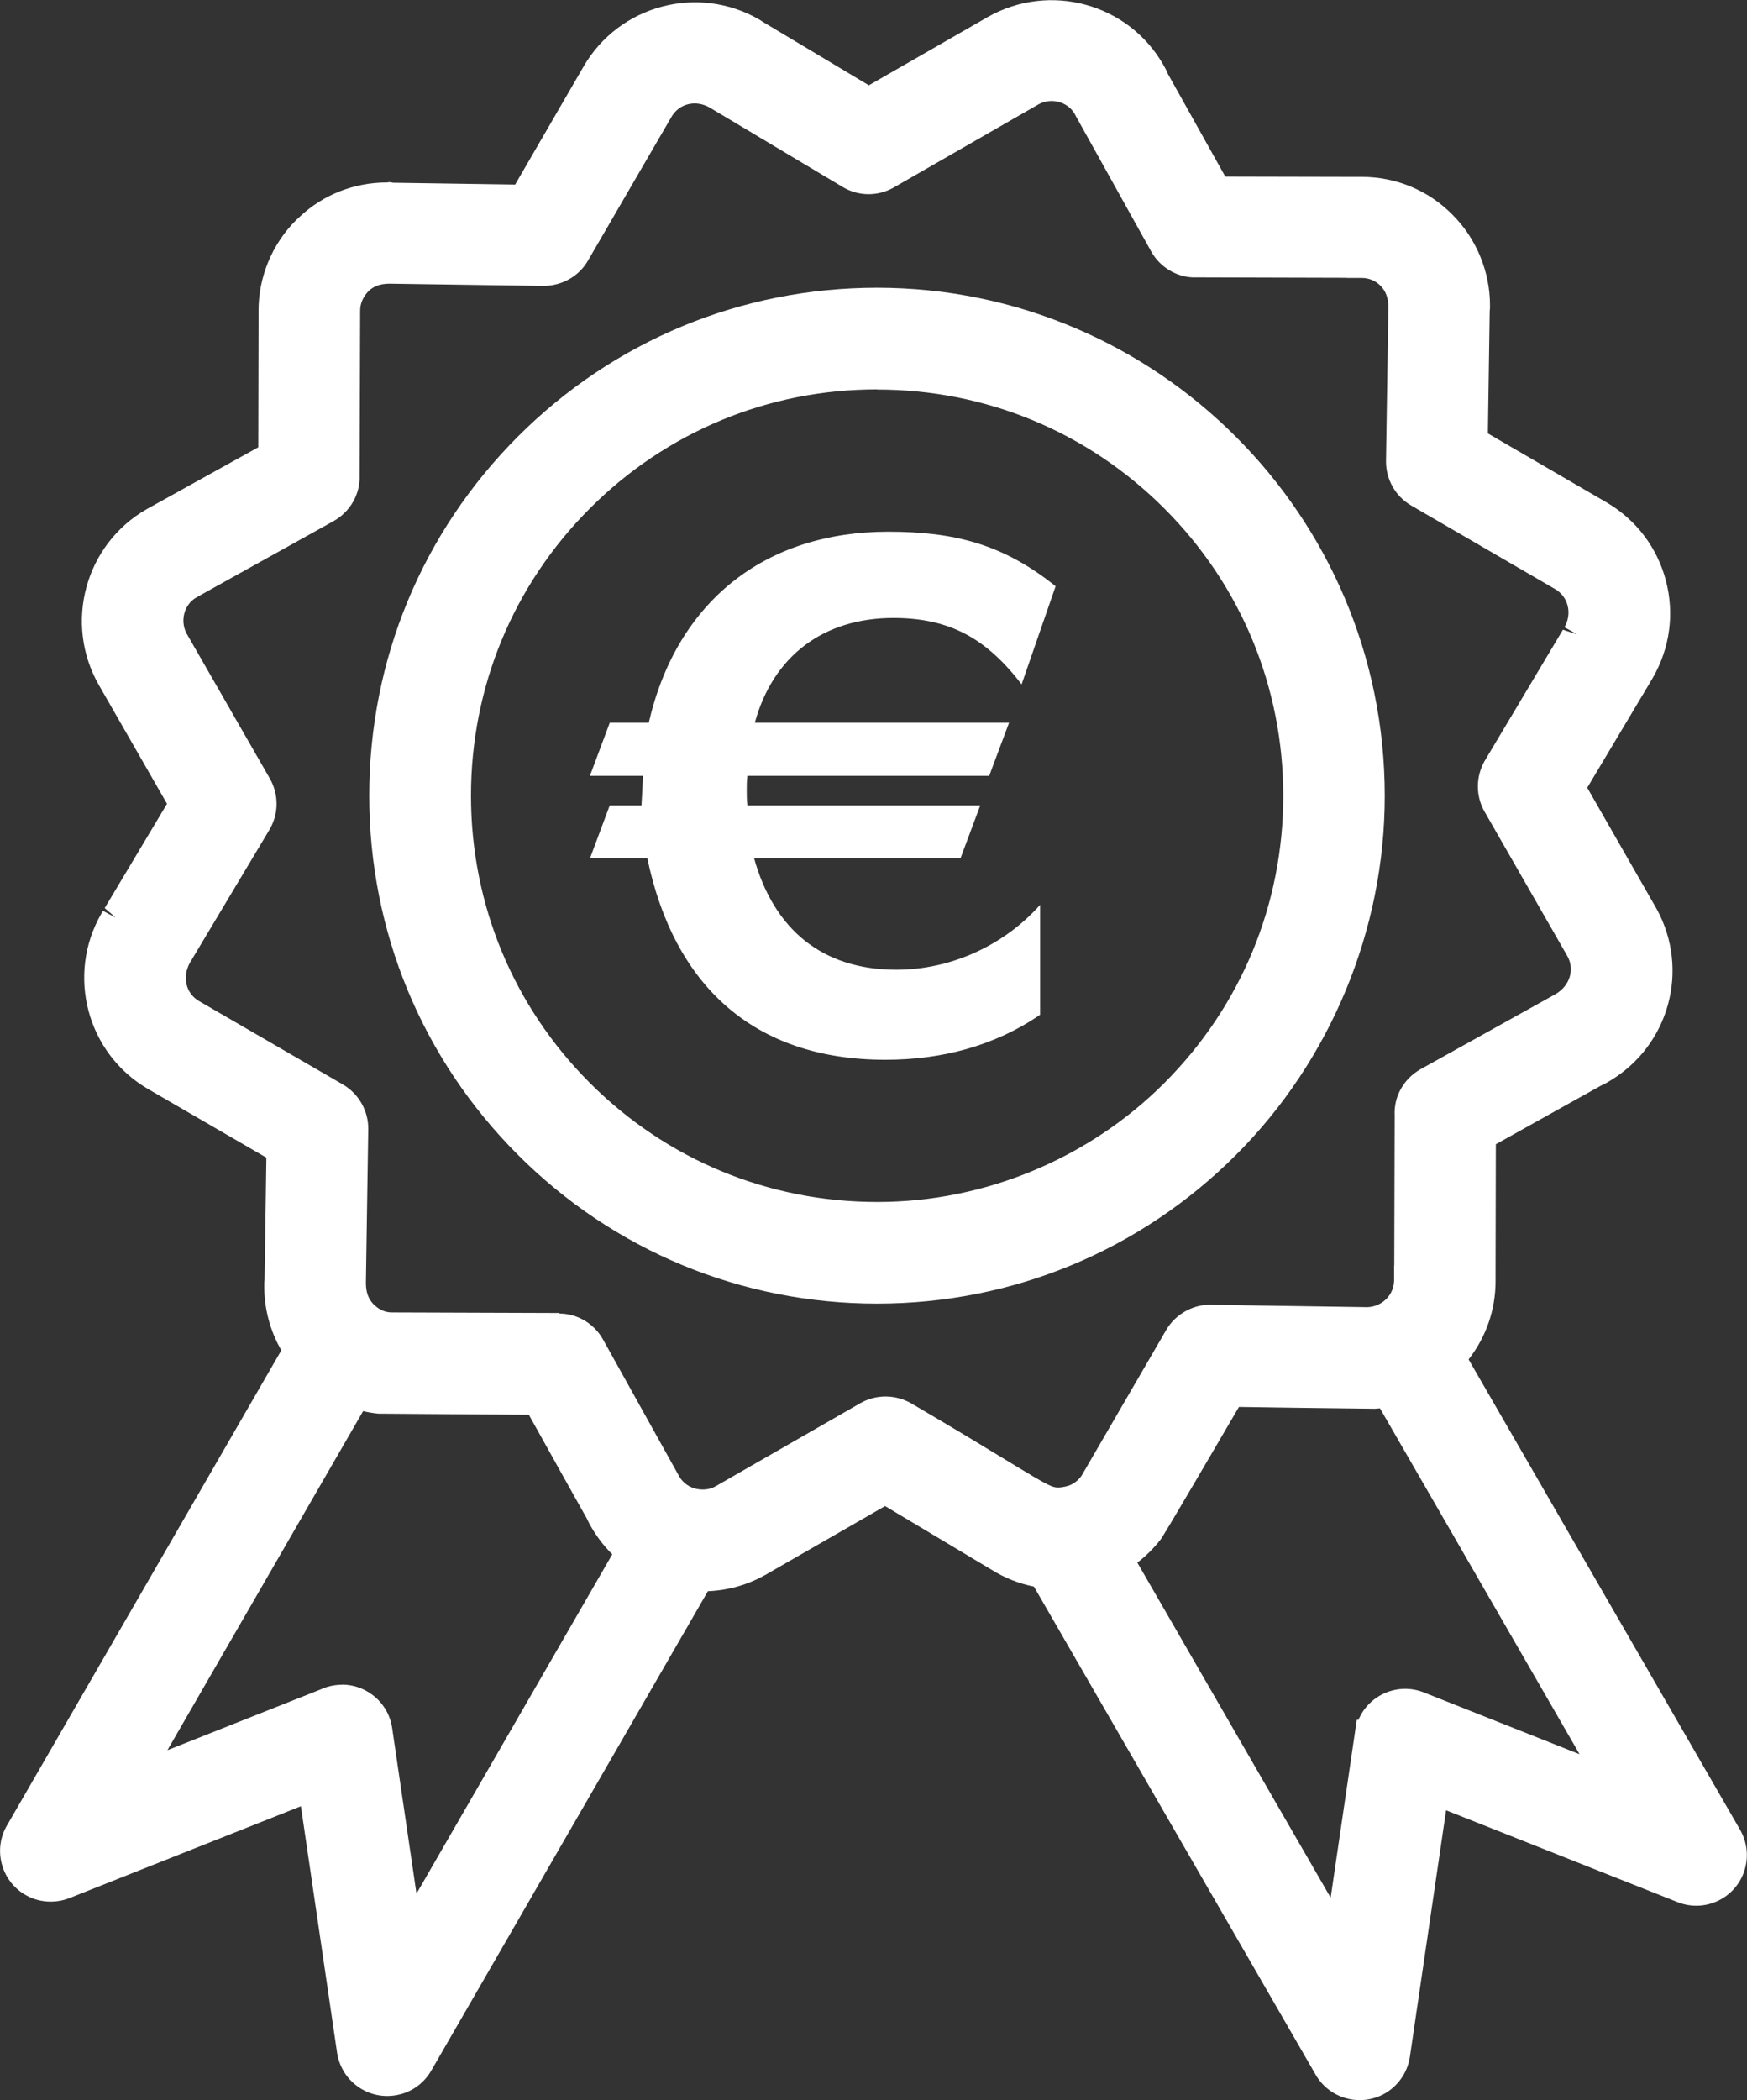
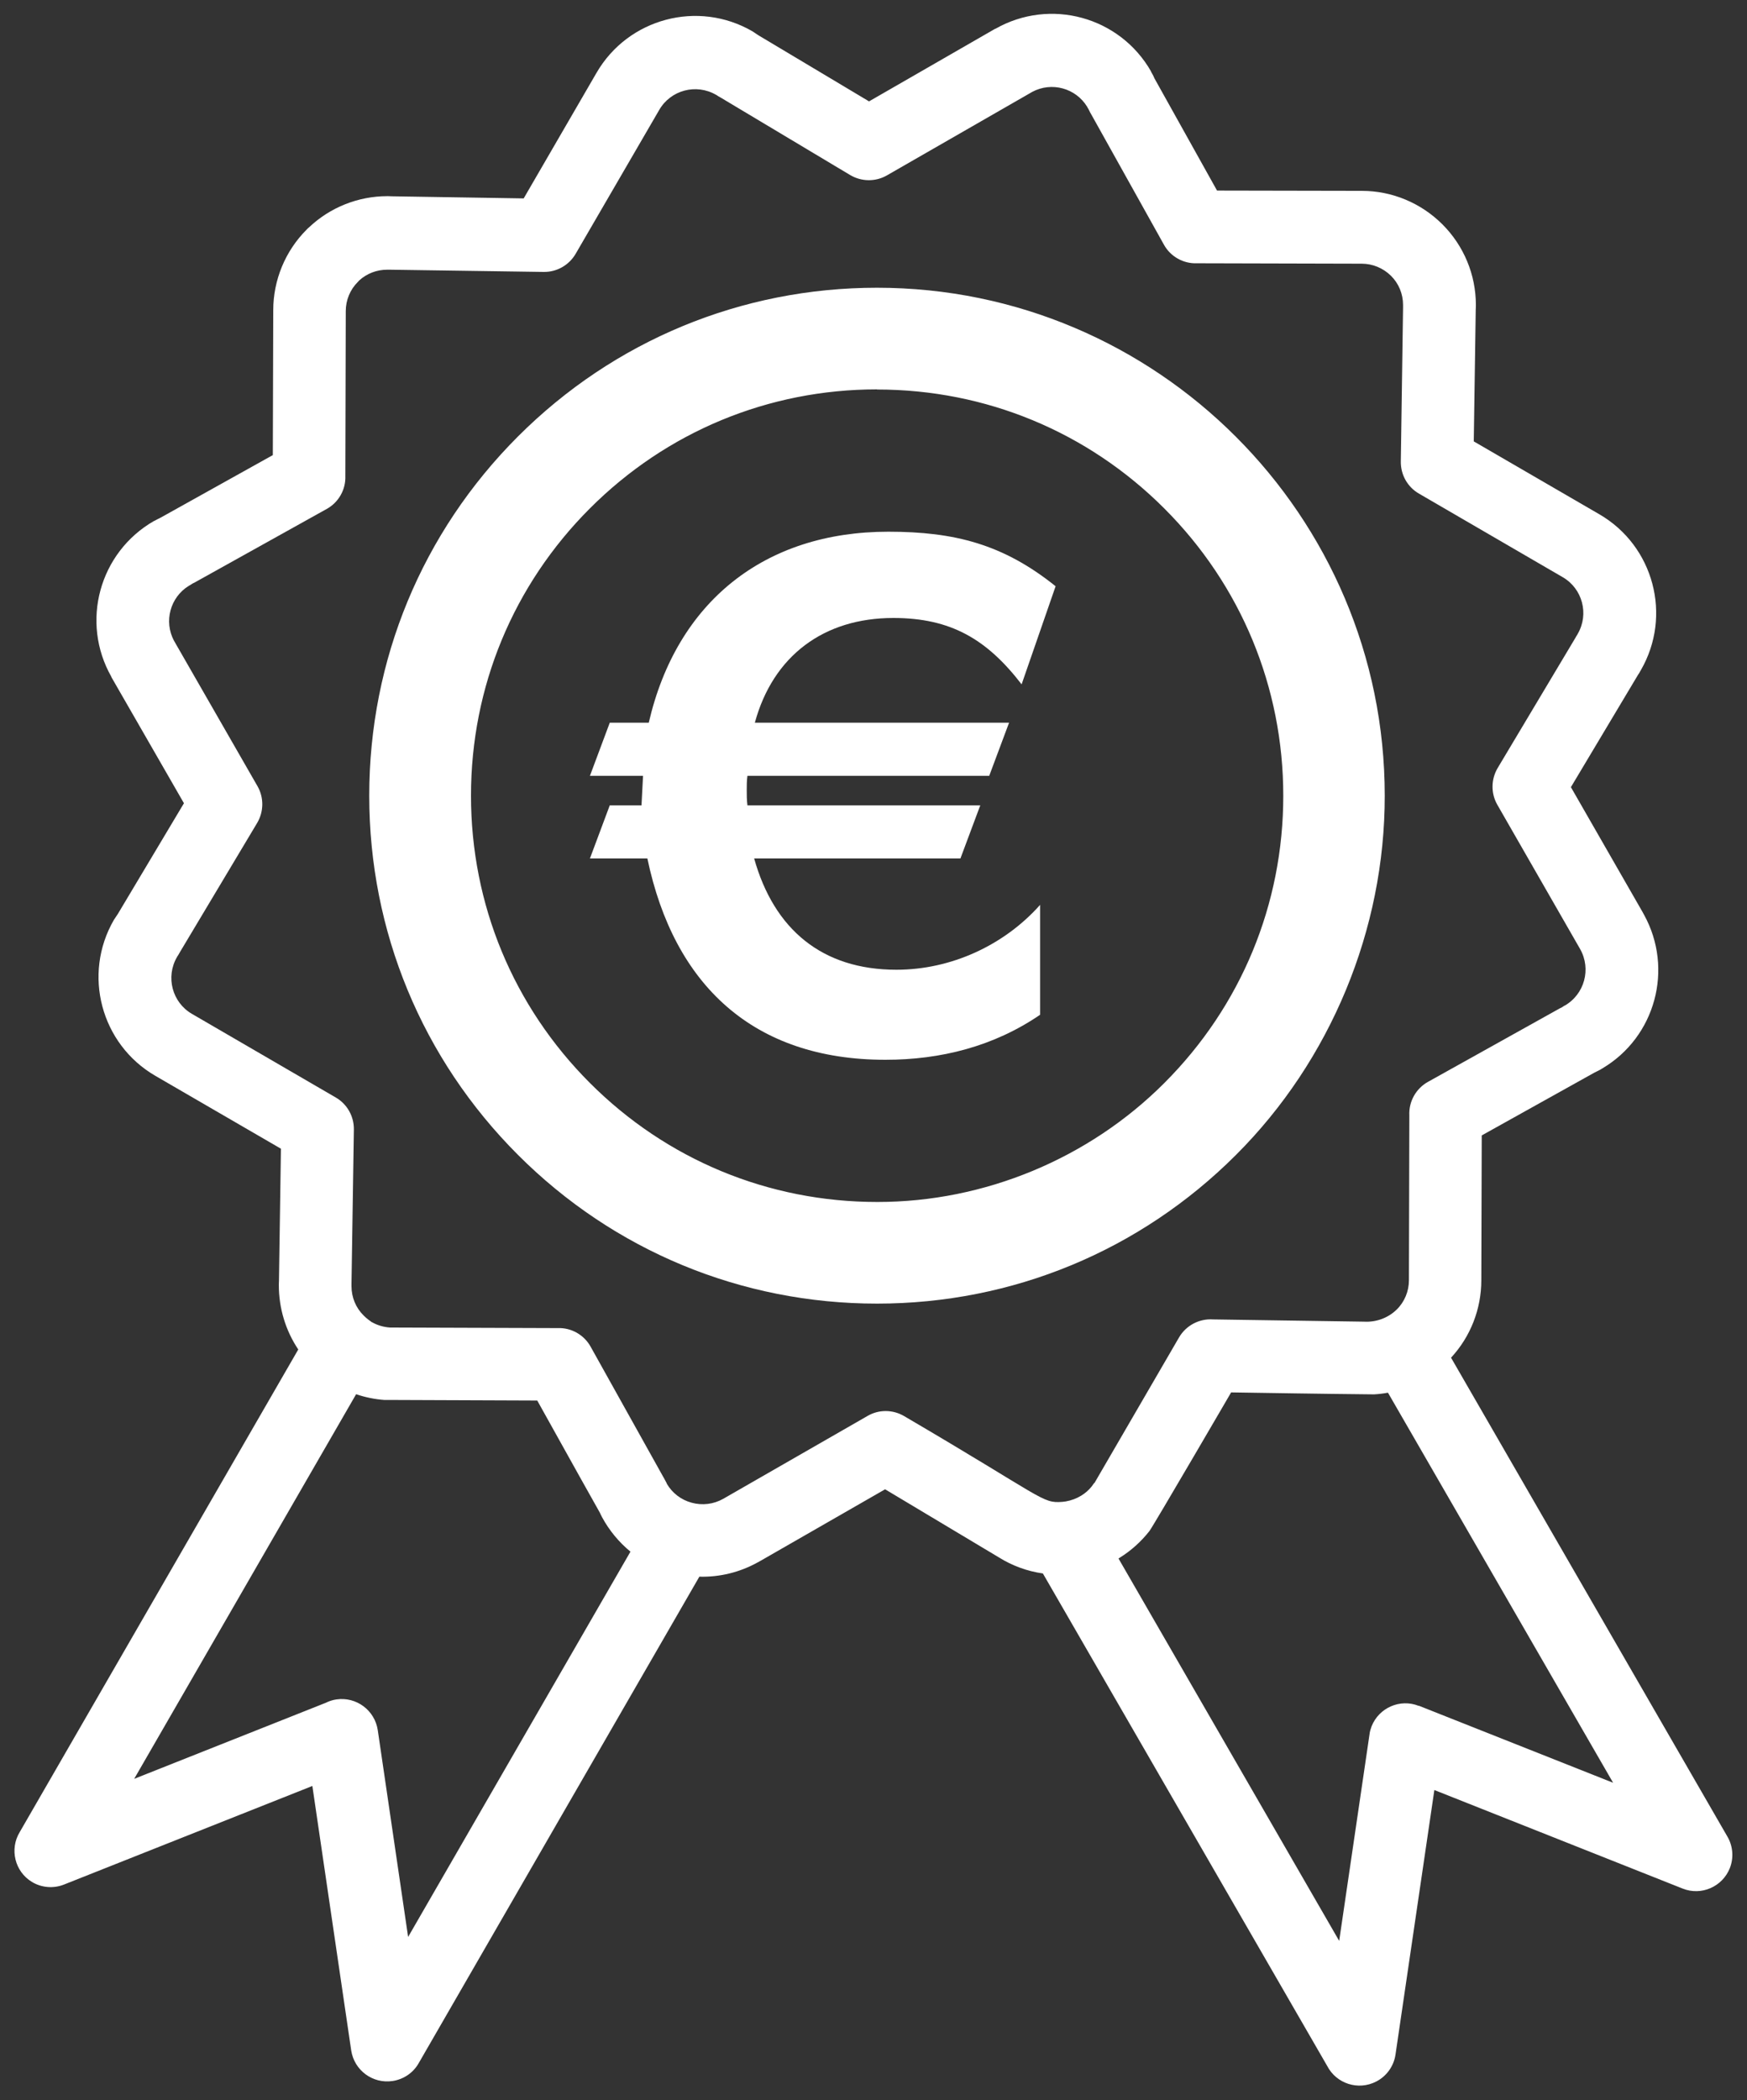
<svg xmlns="http://www.w3.org/2000/svg" id="a" data-name="Ebene 1" viewBox="0 0 125 150.21">
  <rect x="0" y="0" width="125" height="150.21" fill="#333333" stroke="none" />
  <defs>
    <style>
      .b {
        fill: #fff;
      }
    </style>
  </defs>
  <path class="b" d="M73.1,48.95c-2.48-3.22-5.06-4.75-9.18-4.75-4.96,0-8.6,2.69-9.91,7.49h18.19l-1.42,3.8h-17.3c-.05.32-.05.69-.05,1,0,.37,0,.74.05,1.11h16.66l-1.42,3.8h-14.76c1.42,5.06,4.85,7.96,10.18,7.96,3.9,0,7.7-1.74,10.28-4.64v7.86c-3.32,2.27-7.12,3.22-11.07,3.22-9.44,0-15.13-5.33-17.03-14.4h-4.11l1.42-3.8h2.27l.11-2.11h-3.8l1.42-3.8h2.79c2-8.65,8.28-13.66,17.14-13.66,4.75,0,8.23.9,11.97,3.9l-2.43,7.01Z" />
  <g>
    <path class="b" d="M103.83,97.1c1.39-1.5,2.16-3.48,2.16-5.53h0l.03-10.36,8.04-4.48.06-.03s.09-.04.14-.07l.1-.05c.1-.05.2-.1.3-.17,3.79-2.25,5.1-7.11,2.98-10.97-.04-.07-.08-.15-.12-.22l-5.12-8.92,4.8-8.03.08-.12h0l.03-.05.02-.04s.05-.08.07-.12c2.26-3.9.93-8.9-2.97-11.16,0,0,0,0,0,0h0l-8.98-5.21.14-9.42c0-.09.01-.18.01-.27v-.07c0-2.16-.86-4.23-2.39-5.76h0c-1.53-1.53-3.6-2.4-5.77-2.4h0s-10.36-.02-10.36-.02l-4.48-8.03c-.03-.07-.06-.14-.09-.2s-.09-.17-.15-.27v-.02c-2.24-3.92-7.22-5.28-11.14-3.05h-.02s-9.02,5.19-9.02,5.19l-7.92-4.73-.09-.06-.12-.08h0l-.06-.04-.03-.02s-.08-.05-.12-.08c-3.9-2.26-8.9-.93-11.16,2.97,0,0,0,0,0,0l-5.21,8.98-9.42-.15c-.09,0-.18-.01-.27-.01h-.07c-2.08,0-4.09.8-5.6,2.23-.06.05-.12.1-.17.16-1.53,1.53-2.39,3.61-2.39,5.77h0l-.03,10.36-8.04,4.48-.06.03s-.09.04-.14.07l-.19.1h0l-.05.03h-.02c-3.92,2.25-5.28,7.23-3.05,11.15v.02s5.19,9.02,5.19,9.02l-4.73,7.92-.06.09-.08.12h0l-.04.06-.02.03s-.05.08-.08.12c-2.26,3.9-.93,8.9,2.97,11.16,0,0,0,0,0,0l8.98,5.21-.14,9.42c0,.09-.01.18-.01.27v.07c0,1.64.48,3.24,1.39,4.6L1.41,131.04c-.74,1.22-.35,2.82.87,3.56.69.42,1.55.49,2.3.19l17.77-7.05,2.78,18.92h0c.22,1.42,1.54,2.4,2.97,2.18.78-.12,1.46-.58,1.85-1.26l20.09-34.81c1.45.04,2.88-.31,4.15-1.01.07-.04.15-.08.22-.12l8.92-5.12,8.14,4.87h0c.96.6,2.03.99,3.15,1.15l20.34,35.22c.66,1.28,2.23,1.78,3.51,1.12.74-.38,1.26-1.1,1.38-1.93l2.78-18.92,17.77,7.05h0c1.33.53,2.84-.13,3.37-1.46.29-.73.23-1.56-.16-2.24l-19.79-34.28ZM29.2,138.53l-2.17-14.78c-.21-1.42-1.53-2.41-2.96-2.2-.27.04-.52.12-.76.24l-13.71,5.44,15.88-27.51c.65.22,1.33.36,2.02.41h.58s10.36.04,10.36.04c5.89,10.59,4.05,7.2,4.64,8.35h0c.51.94,1.2,1.78,2.03,2.46l-15.91,27.56ZM78.29,106.07l-.18.25c-.21.26-.46.48-.74.65-.34.21-.72.35-1.12.42h0c-.08.01-.16.02-.25.03h0c-1.46.11-1.26-.25-11.3-6.13-.81-.48-1.81-.49-2.62-.02h0l-10.33,5.93h0c-.69.39-1.5.49-2.26.28-.75-.2-1.39-.69-1.78-1.36h0s0-.02,0-.02h0c-.28-.53-.22-.41-.25-.46h0l-5.2-9.32c-.47-.85-1.39-1.37-2.36-1.33l-11.8-.04h0s-.19,0-.19,0c-.46-.03-.91-.16-1.31-.39h-.03s0,0,0,0h0l-.02-.04h-.01c-.12-.08-.23-.17-.34-.26h0c-.06-.05-.12-.11-.18-.17h0c-.56-.55-.87-1.3-.87-2.09,0-.07,0-.14,0-.2l.17-11.02c.01-.94-.48-1.81-1.29-2.28h0l-10.29-5.98c-1.42-.82-1.9-2.64-1.08-4.06h0s.02-.04.02-.04h0l.08-.12c.04-.07.08-.14.12-.21l5.52-9.23c.48-.81.49-1.81.03-2.62h0l-5.87-10.22c-.03-.07-.07-.12-.11-.19-.74-1.39-.27-3.11,1.06-3.93.07-.04.13-.07.2-.12l.08-.05h0c.05-.03.11-.05.16-.08h0l9.43-5.25c.85-.47,1.37-1.39,1.33-2.36l.03-11.79h0c0-.78.31-1.54.87-2.09.03-.03.06-.06.09-.1.55-.5,1.26-.77,2-.77.07,0,.14,0,.2,0l11.01.16c.94.01,1.81-.49,2.28-1.3h0l5.98-10.29c.82-1.42,2.64-1.9,4.06-1.08l.04.02h0l.12.08c.07.04.14.08.21.12l9.23,5.52c.81.48,1.81.49,2.62.03h0l10.22-5.87c.06-.03.12-.07.19-.11,1.39-.74,3.11-.27,3.93,1.07.02.05.05.1.08.14l.02.04.05.1h0c.04.09.09.18.14.26l5.2,9.32c.47.85,1.39,1.37,2.36,1.33l11.79.03h0c.78,0,1.53.31,2.09.86h0c.56.55.87,1.3.87,2.09,0,.07,0,.14,0,.2l-.16,11.01c-.01.94.48,1.81,1.29,2.28h0l10.29,5.98h0c1.42.82,1.9,2.64,1.08,4.05l-.03.06-.07.11-.05.09-5.58,9.34c-.48.81-.49,1.81-.03,2.62h0l5.93,10.33h0c.81,1.43.31,3.24-1.11,4.05h-.02s-.1.07-.1.07l-.08.05h0c-.05.03-.11.05-.16.08h0l-9.42,5.25c-.86.48-1.38,1.41-1.33,2.4l-.03,11.79h0c0,.78-.31,1.54-.87,2.09-.62.61-1.48.92-2.35.87h0l-10.79-.16c-.99-.07-1.94.43-2.44,1.29l-6.05,10.41ZM101.51,122.01c-1.33-.53-2.84.13-3.37,1.46-.07.19-.13.38-.15.58h0l-2.17,14.77-15.79-27.35.11-.07c.8-.5,1.51-1.14,2.1-1.89h0c.27-.34,6.24-10.59,5.85-9.92,2.78.04,6.08.1,10.19.14h.05c.33-.02.66-.06.98-.12l16.11,27.9-13.9-5.51Z" />
-     <path class="b" d="M97.29,150.21c-1.32,0-2.59-.72-3.24-1.97l-20.07-34.76c-1.08-.22-2.1-.62-3.04-1.21l-7.61-4.55-8.39,4.82c-.07.05-.18.11-.29.16-1.2.67-2.58,1.05-4,1.11l-19.8,34.3c-.56.96-1.5,1.6-2.59,1.76-.96.15-1.92-.09-2.7-.66-.78-.57-1.29-1.42-1.44-2.38l-2.59-17.64-16.56,6.57c-1.05.41-2.26.32-3.22-.27-.83-.5-1.41-1.3-1.64-2.24-.23-.94-.08-1.92.42-2.74l19.6-33.93c-.81-1.4-1.23-2.99-1.22-4.62,0-.19,0-.32.02-.45l.13-8.71-8.45-4.9c-4.39-2.54-5.89-8.18-3.35-12.57l.11-.18.91.48-.79-.68,4.46-7.46-4.88-8.5c-2.52-4.42-.98-10.05,3.42-12.57l7.99-4.43.02-8.99v-.76c-.01-2.42.97-4.79,2.69-6.5.08-.07.16-.15.24-.22,1.66-1.58,3.89-2.47,6.25-2.47.27-.05.31,0,.44.02l8.74.13,4.9-8.45c2.55-4.39,8.18-5.89,12.57-3.35l.38.24,7.46,4.46,8.5-4.88c4.43-2.51,10.06-.98,12.57,3.42l.14.25s.03.06.04.08c.04.07.08.17.12.27l4.13,7.39,8.87.02h.88c2.46,0,4.77.95,6.5,2.7,1.71,1.7,2.69,4.07,2.69,6.48,0,.19,0,.31-.02.43l-.13,8.74,8.57,4.98c2.06,1.23,3.54,3.19,4.16,5.52.63,2.37.3,4.85-.93,6.98l-.11.19-4.58,7.67,4.96,8.66c2.39,4.34.92,9.77-3.36,12.32-.11.07-.25.15-.39.22l-.27.13-7.48,4.17-.02,8.99v.76c.01,2.06-.67,4.03-1.93,5.64l19.43,33.65c.55.96.63,2.1.23,3.13-.73,1.86-2.84,2.78-4.7,2.04l-16.57-6.57-2.59,17.63c-.17,1.15-.89,2.16-1.93,2.7-.53.27-1.1.4-1.66.4ZM63.35,105.34l8.66,5.18c.86.53,1.78.87,2.76,1.01l.5.07.25.44,20.34,35.22c.42.81,1.37,1.12,2.15.72.45-.23.76-.67.83-1.17l2.97-20.21,18.99,7.53c.79.32,1.71-.08,2.03-.88.17-.44.14-.93-.1-1.35l-20.17-34.94.52-.56c1.14-1.24,1.8-2.82,1.88-4.49v-.34s.03-10.96.03-10.96l8.78-4.88c.22-.11.28-.15.34-.18,3.35-1.99,4.49-6.2,2.62-9.59l-.11-.21-5.42-9.44,5.23-8.75c1.03-1.77,1.28-3.69.79-5.54-.48-1.81-1.63-3.33-3.23-4.29l-.09-.05-9.5-5.51.15-10.02,1.05-.26h-1.03c0-1.94-.76-3.77-2.09-5.09-1.27-1.27-2.93-2.01-4.71-2.09h-.33s-10.96-.03-10.96-.03l-5.15-9.26c-2.01-3.24-6.26-4.33-9.6-2.43l-9.56,5.48-8.67-5.18.33-1.01-.52.89c-3.4-1.97-7.78-.81-9.75,2.6l-5.52,9.51-10.02-.16-.26-1.04v1.03h0c-1.89,0-3.63.69-4.95,1.95-1.39,1.38-2.15,3.08-2.23,4.85v.33s-.03,10.96-.03,10.96l-9.2,5.1c-3.28,1.97-4.41,6.27-2.49,9.64l5.48,9.56-5.19,8.67-1.01-.33.89.52c-1.97,3.4-.8,7.78,2.6,9.75l9.5,5.52-.15,10.02-1.05.26h1.03c0,1.5.41,2.89,1.22,4.08l.36.53L2.3,131.55c-.23.38-.29.8-.19,1.2.1.4.35.75.71.96.42.26.94.3,1.39.12l18.98-7.53,2.98,20.21c.13.85.93,1.44,1.79,1.31.47-.07.88-.35,1.12-.76l20.4-35.33.61.02c1.29.05,2.52-.27,3.62-.88l.72.78-.51-.89,9.44-5.42ZM96.39,141.9l-17.77-30.78.85-.53c.81-.51,1.43-1.06,1.94-1.71.13-.2,1.2-1.99,5.45-9.25.05-.08.1-.17.15-.25l.18-.3h.02c.3-.41.67-.71,1.2-.51,2.72.04,5.92.09,9.88.14.26-.01.55-.05.83-.1l.71-.13,17.96,31.1-16.65-6.61c-.8-.32-1.71.08-2.03.88-.04.11-.07.23-.09.35l-2.61,17.7ZM81.38,111.77l13.83,23.96,1.87-12.72h.12c.76-1.81,2.84-2.69,4.68-1.96h0l11.14,4.42-14.28-24.74c-.12.01-.25.02-.38.03-3.93-.04-7.05-.09-9.71-.13l-.02.03c-5.34,9.14-5.51,9.36-5.61,9.48-.48.61-1.03,1.16-1.65,1.63ZM28.61,141.61l-2.6-17.71c-.06-.41-.28-.78-.62-1.03-.34-.25-.75-.36-1.17-.29-.16.02-.32.07-.47.14l-16.53,6.56,17.79-30.81.8.27c.56.19,1.15.31,1.76.35h1.54s0,.01,0,.01l9.93.03.29.53c3.22,5.79,4.13,7.4,4.39,7.86.09.16.14.25.17.34l.09.19c.44.8,1.04,1.53,1.77,2.13l.68.56-17.83,30.89ZM24.47,120.49c.77,0,1.53.25,2.16.72.78.58,1.29,1.43,1.43,2.39l1.74,11.84,14.01-24.27c-.65-.64-1.19-1.37-1.63-2.17-.08-.16-.14-.27-.18-.37-.35-.62-1.24-2.2-4.16-7.44l-10.78-.08c-.38-.04-.74-.1-1.08-.18l-14,24.25,10.95-4.34c.27-.13.63-.25,1-.3.18-.03.36-.04.54-.04ZM50.27,108.61c-.36,0-.72-.05-1.07-.15-1-.26-1.87-.93-2.39-1.83l-.2-.38-5.26-9.44c-.29-.51-.76-.87-1.42-.8l-12.87-.04v-.13c-.25-.06-.49-.16-.72-.27h-.36s-.21-.36-.21-.36c-.09-.07-.17-.13-.25-.19-.09-.07-.17-.15-.25-.23-.74-.74-1.16-1.74-1.16-2.81v-.22s.16-11.02.16-11.02c0-.56-.29-1.09-.78-1.37l-10.29-5.97c-1.91-1.11-2.56-3.56-1.46-5.46l.23-.39,5.52-9.23c.29-.49.3-1.09.02-1.58l-5.99-10.44c-.99-1.86-.36-4.19,1.43-5.29l.48-.27,9.43-5.25c.52-.29.83-.84.8-1.43l.03-12.86h.14c.18-.67.53-1.29,1.04-1.79.86-.8,1.82-1.16,2.81-1.16h.23s11.01.16,11.01.16c.62.03,1.08-.29,1.37-.78l5.98-10.3c1.11-1.91,3.55-2.56,5.46-1.46l.2.12-.34.99.53-.89,9.23,5.52c.48.29,1.09.3,1.58.02l10.44-5.99c1.86-.99,4.19-.36,5.29,1.43l.32.58,5.19,9.32c.29.52.8.85,1.43.8l12.86.03v.14c.67.18,1.29.53,1.78,1.02.75.74,1.17,1.77,1.17,2.82v.22s-.16,11.01-.16,11.01c0,.56.29,1.09.78,1.37l10.3,5.98c1.9,1.11,2.55,3.56,1.45,5.46l-.13.21-5.62,9.41c-.29.48-.3,1.09-.02,1.58l6.07,10.6c.89,1.87.19,4.15-1.63,5.19l-.26.15-9.53,5.31c-.52.29-.83.85-.8,1.45l-.03,12.87h-.15c-.18.67-.54,1.29-1.04,1.79-.84.82-1.98,1.25-3.14,1.17l-10.74-.16c-.65-.07-1.23.26-1.53.78l-6.29,10.75c-.31.39-.65.69-1.03.93-.47.29-.97.48-1.5.56-.12.02-.23.03-.33.04-1.33.09-1.73-.16-4.97-2.13-1.5-.91-3.68-2.24-6.93-4.14-.49-.3-1.1-.3-1.59-.02l-10.6,6.07c-.54.25-1.13.38-1.72.38ZM40.02,93.95c1.28,0,2.49.71,3.13,1.86l5.45,9.79c.25.43.66.74,1.14.87.51.13,1.05.08,1.49-.18l10.33-5.93c1.14-.65,2.54-.63,3.67.03,3.26,1.91,5.44,3.24,6.95,4.16,3.1,1.88,3.14,1.88,3.75,1.83.42-.06.67-.15.89-.29.18-.11.34-.26.48-.42l.11-.16,6.03-10.38c.69-1.19,2.05-1.91,3.41-1.8l10.73.16c.62.05,1.2-.17,1.61-.58.35-.35.56-.84.56-1.35v-1.03s.01,0,.01,0l.03-10.76c-.07-1.34.65-2.62,1.86-3.3l9.64-5.36c1.06-.61,1.38-1.79.86-2.72l-5.93-10.34c-.65-1.14-.63-2.54.03-3.66l5.58-9.35,1.01.33-.9-.51c.57-.99.26-2.18-.66-2.72l-10.3-5.98c-1.13-.65-1.82-1.87-1.81-3.18l.17-11.01c0-.69-.21-1.18-.57-1.54-.36-.36-.83-.55-1.34-.55h-1.05s0-.01,0-.01l-10.76-.03c-1.3.06-2.6-.67-3.26-1.87l-5.19-9.32c-.04-.06-.1-.18-.16-.29l-.14-.26c-.51-.82-1.64-1.13-2.54-.65l-10.38,5.96c-1.14.65-2.54.64-3.66-.04l-9.23-5.51c-.09-.05-.17-.1-.25-.15-1.04-.61-2.22-.29-2.76.64l-5.98,10.29c-.65,1.13-1.86,1.8-3.18,1.81l-11.01-.16c-.67,0-1.13.18-1.49.51-.42.43-.62.91-.62,1.42l-.04,11.79c.05,1.33-.67,2.59-1.86,3.26l-9.64,5.36c-.07.05-.16.1-.24.14-.81.5-1.12,1.63-.64,2.54l5.96,10.38c.65,1.14.64,2.54-.04,3.67l-5.52,9.23c-.03.06-.08.15-.14.23-.61,1.06-.3,2.24.63,2.78l10.3,5.97c1.13.66,1.82,1.88,1.81,3.18l-.17,11.02c0,.7.21,1.18.57,1.54.19.17.27.23.35.28l.28.15c.19.08.39.12.6.13h.13s11.79.04,11.79.04c.04,0,.09,0,.13,0Z" />
  </g>
  <g>
    <path class="b" d="M98.06,56.91c0-19.5-15.8-35.3-35.3-35.3-19.5,0-35.3,15.8-35.3,35.3,0,19.5,15.8,35.3,35.3,35.3,9.36,0,18.34-3.72,24.97-10.34,6.63-6.61,10.35-15.6,10.34-24.96ZM62.75,87c-16.62,0-30.09-13.47-30.08-30.09,0-16.62,13.47-30.09,30.09-30.08,16.62,0,30.09,13.47,30.08,30.09,0,7.98-3.17,15.63-8.81,21.27-5.64,5.65-13.3,8.82-21.28,8.81Z" />
    <path class="b" d="M62.75,93.24c-9.7,0-18.83-3.78-25.69-10.64-6.86-6.86-10.64-15.99-10.64-25.69s3.78-18.83,10.64-25.69c6.86-6.86,15.99-10.64,25.69-10.64h0c20.03,0,36.33,16.3,36.33,36.33h0c.01,9.57-3.87,18.93-10.64,25.69-6.86,6.86-15.99,10.64-25.69,10.64ZM62.75,22.63c-9.15,0-17.76,3.56-24.23,10.04-6.47,6.47-10.04,15.08-10.04,24.23s3.56,17.76,10.04,24.23c6.47,6.47,15.08,10.04,24.23,10.04s17.76-3.57,24.24-10.04c6.39-6.38,10.05-15.21,10.04-24.23h0c0-18.9-15.37-34.28-34.27-34.28h0ZM62.8,88.03h-.05c-8.31,0-16.13-3.24-22-9.12-5.88-5.88-9.11-13.69-9.11-22s3.24-16.13,9.12-22c5.88-5.88,13.69-9.11,22-9.11h0c8.31,0,16.13,3.24,22,9.12,5.88,5.88,9.11,13.69,9.11,22.01s-3.24,16.12-9.11,22c-5.78,5.79-13.78,9.11-21.96,9.11ZM62.75,27.85c-7.76,0-15.05,3.02-20.54,8.51-5.49,5.49-8.51,12.78-8.51,20.55s3.02,15.06,8.51,20.55c5.49,5.49,12.78,8.51,20.55,8.51h.04c7.64,0,15.11-3.1,20.51-8.51,5.49-5.49,8.51-12.78,8.51-20.54s-3.02-15.06-8.51-20.55c-5.49-5.49-12.78-8.51-20.55-8.51h0Z" />
  </g>
</svg>